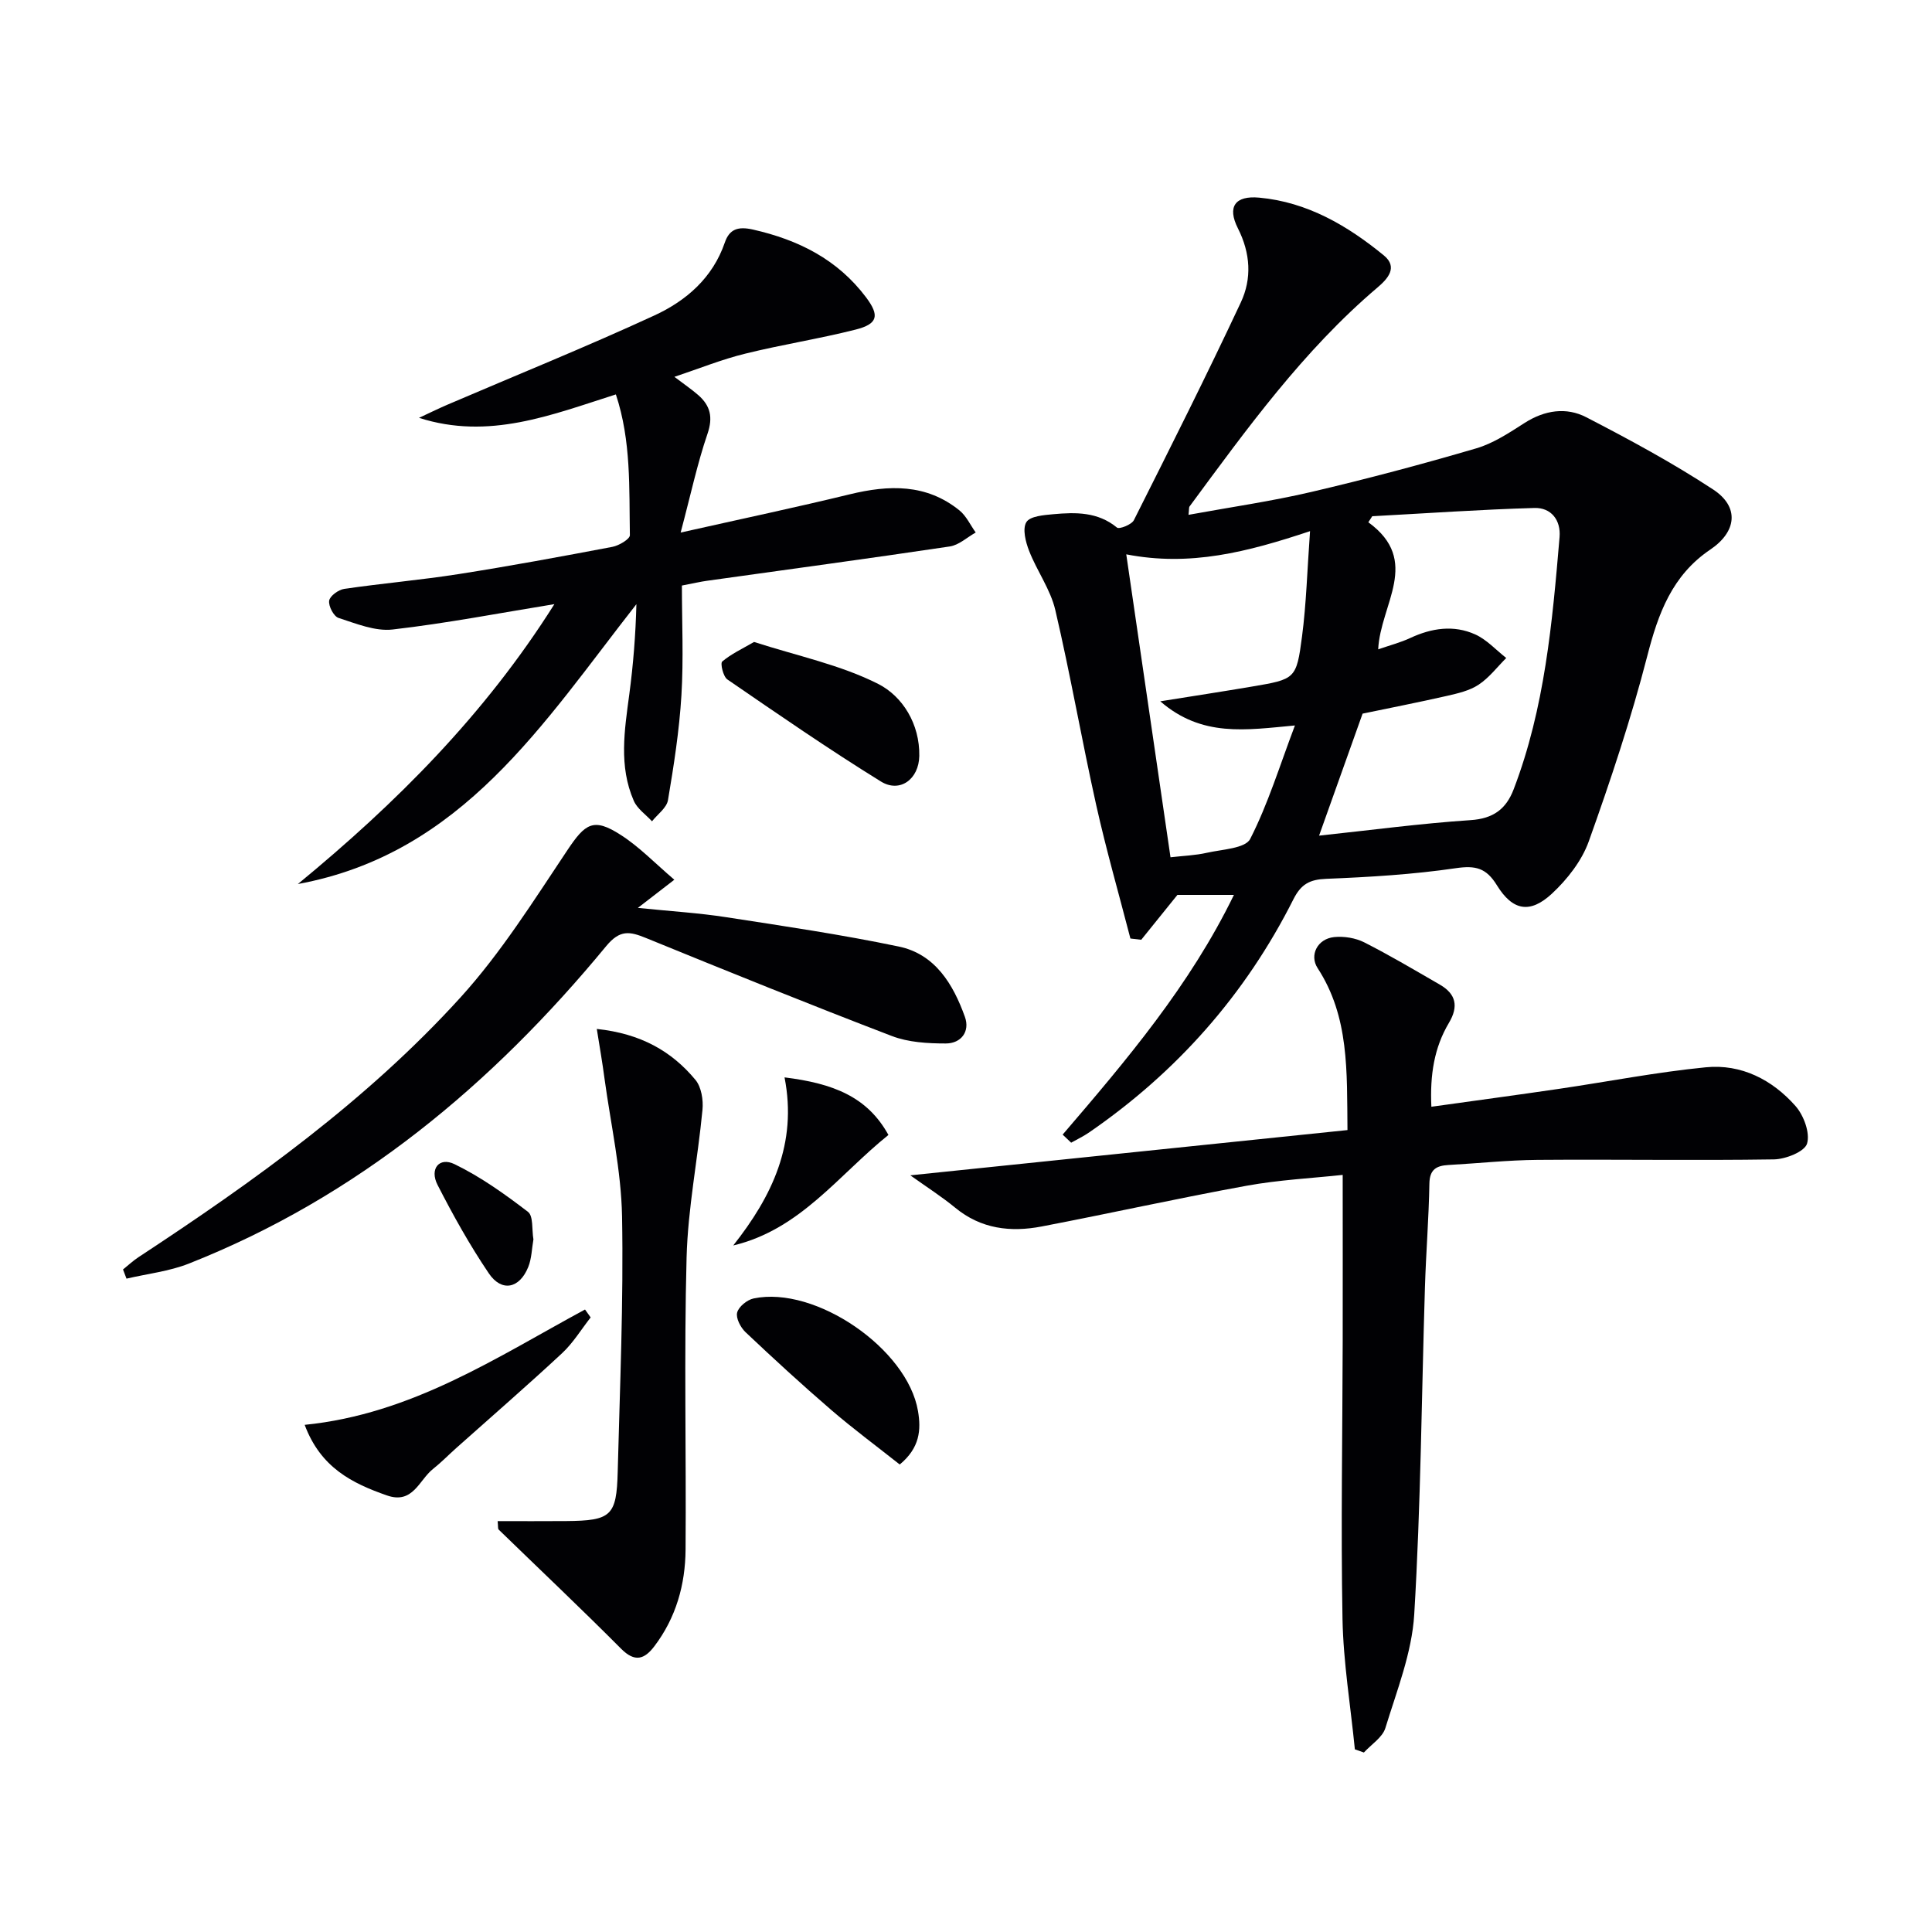
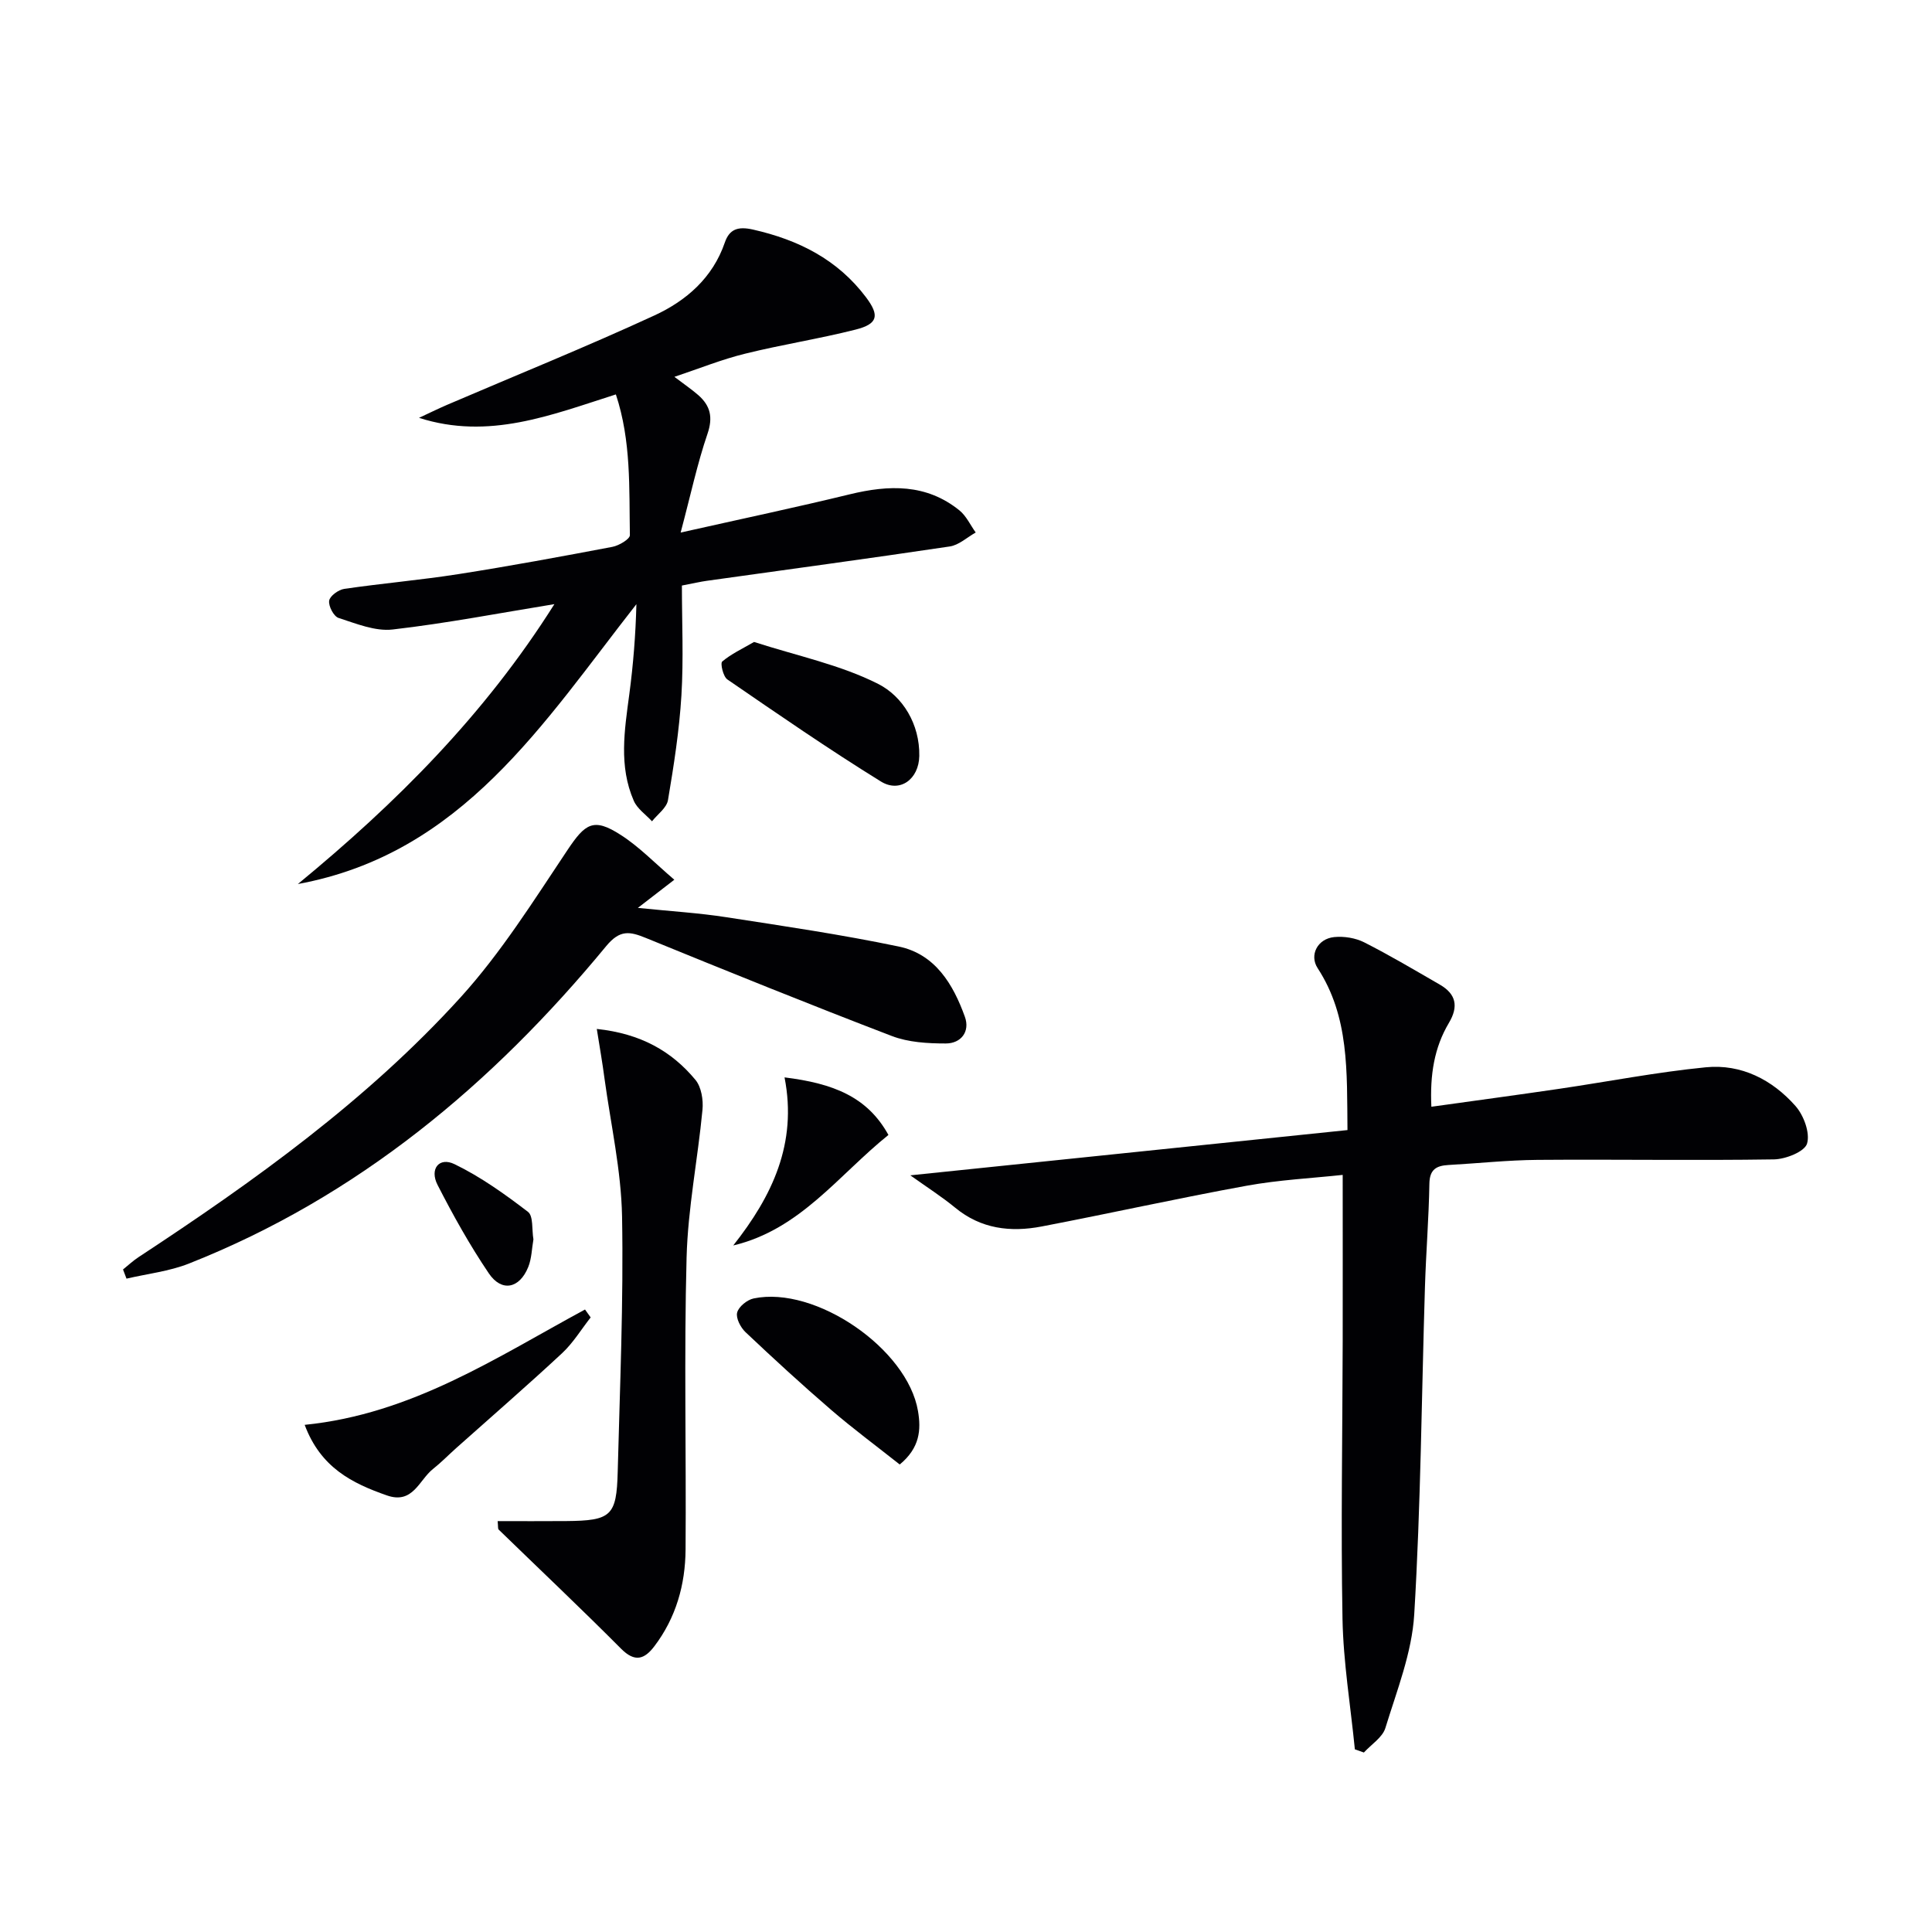
<svg xmlns="http://www.w3.org/2000/svg" enable-background="new 0 0 400 400" viewBox="0 0 400 400">
  <g fill="#010104">
-     <path d="m220.01 234.91c13.22-15.42 26.36-30.9 35.46-49.63-4.6 0-8.56 0-11.7 0-2.75 3.41-5.12 6.35-7.49 9.29-.75-.09-1.5-.18-2.24-.26-2.38-9.2-5.01-18.35-7.08-27.62-2.99-13.43-5.34-27-8.47-40.39-1-4.27-3.8-8.08-5.42-12.24-.73-1.86-1.42-4.58-.57-5.96.76-1.24 3.61-1.46 5.59-1.64 4.62-.42 9.2-.5 13.17 2.77.47.39 3.04-.61 3.5-1.54 7.52-14.96 15.04-29.92 22.14-45.08 2.3-4.91 2.02-10.15-.61-15.35-2.25-4.46-.58-6.8 4.42-6.34 9.94.91 18.27 5.79 25.8 11.96 3 2.46.77 4.87-1.3 6.63-15.38 13.06-27.06 29.27-38.92 45.34-.16.22-.09.61-.22 1.74 8.63-1.58 17.09-2.79 25.39-4.73 11.46-2.68 22.85-5.71 34.14-9.02 3.57-1.04 6.87-3.24 10.06-5.28 4.15-2.65 8.62-3.32 12.77-1.17 8.95 4.63 17.86 9.44 26.27 14.96 5.46 3.59 4.89 8.73-.61 12.44-7.9 5.33-10.78 13.22-13.05 22.07-3.34 12.96-7.59 25.72-12.1 38.33-1.44 4.03-4.45 7.87-7.63 10.83-4.53 4.2-8.13 3.56-11.39-1.73-2.21-3.6-4.42-4.14-8.51-3.54-8.86 1.3-17.86 1.84-26.82 2.2-3.44.14-5.22 1.09-6.81 4.25-9.93 19.71-24.14 35.78-42.34 48.29-1.16.8-2.45 1.4-3.67 2.09-.58-.56-1.17-1.12-1.76-1.67zm53.09-61.9c10.65-1.13 20.98-2.52 31.36-3.21 4.7-.31 7.36-2.28 8.93-6.39 6.43-16.8 8-34.5 9.5-52.2.3-3.53-1.75-6.14-5.2-6.04-11.2.32-22.39 1.11-33.58 1.71-.27.42-.54.84-.81 1.25 11.01 8.01 2.48 16.96 2.04 26.31 2.42-.84 4.62-1.41 6.64-2.35 4.42-2.06 8.99-2.75 13.45-.74 2.39 1.08 4.3 3.22 6.42 4.88-1.88 1.88-3.54 4.09-5.72 5.53-1.87 1.24-4.28 1.79-6.53 2.31-5.94 1.35-11.93 2.52-17.49 3.68-3.03 8.5-6 16.85-9.01 25.26zm-39.92-58.24c3.14 21.47 6.14 42.03 9.16 62.72 2.69-.31 5.16-.39 7.53-.93 3.14-.71 7.96-.89 8.97-2.87 3.69-7.23 6.09-15.11 9.26-23.49-10.2.94-19.23 2.48-27.88-5 7.2-1.15 13.07-2.05 18.91-3.04 9.05-1.54 9.28-1.53 10.44-10.38.89-6.79 1.07-13.68 1.66-21.81-13.06 4.35-24.85 7.37-38.05 4.8z" />
-     <path d="m280.51 362.18c-.89-9.01-2.39-18-2.56-27.02-.35-19.15 0-38.3.04-57.46.02-11.28 0-22.55 0-34.45-6.26.68-13.17 1.02-19.92 2.25-14.18 2.58-28.26 5.72-42.41 8.43-6.42 1.23-12.56.52-17.9-3.89-2.75-2.26-5.77-4.19-9.29-6.7 30.75-3.18 60.45-6.25 90.51-9.37-.13-12.15.39-23.44-6.18-33.53-1.75-2.69-.04-6.08 3.44-6.43 2.03-.2 4.39.18 6.2 1.09 5.33 2.7 10.47 5.76 15.65 8.75 3.37 1.94 3.93 4.51 1.89 7.93-3.04 5.11-3.94 10.74-3.63 17.36 9.09-1.27 17.74-2.43 26.38-3.7 10.15-1.49 20.25-3.47 30.45-4.47 7.33-.72 13.75 2.57 18.56 8.02 1.71 1.94 3.05 5.57 2.39 7.78-.5 1.67-4.43 3.23-6.86 3.27-16.32.25-32.64-.03-48.96.1-6.14.05-12.28.72-18.42 1.06-2.48.14-3.9.9-3.95 3.85-.12 7.14-.7 14.28-.92 21.42-.7 22.6-.86 45.24-2.22 67.8-.48 7.93-3.6 15.75-5.97 23.49-.6 1.96-2.92 3.4-4.45 5.08-.62-.23-1.25-.45-1.87-.66z" />
+     <path d="m280.51 362.18c-.89-9.01-2.39-18-2.56-27.02-.35-19.15 0-38.3.04-57.46.02-11.28 0-22.55 0-34.45-6.26.68-13.17 1.02-19.92 2.25-14.18 2.58-28.26 5.72-42.41 8.43-6.42 1.23-12.56.52-17.9-3.89-2.75-2.26-5.77-4.19-9.29-6.7 30.75-3.18 60.45-6.25 90.51-9.37-.13-12.15.39-23.44-6.18-33.53-1.75-2.69-.04-6.08 3.44-6.43 2.03-.2 4.39.18 6.2 1.09 5.33 2.7 10.47 5.76 15.65 8.75 3.37 1.94 3.93 4.51 1.89 7.93-3.04 5.11-3.94 10.74-3.63 17.36 9.09-1.27 17.74-2.43 26.38-3.7 10.15-1.49 20.25-3.47 30.45-4.47 7.33-.72 13.75 2.57 18.56 8.02 1.71 1.94 3.05 5.57 2.39 7.78-.5 1.67-4.43 3.23-6.86 3.27-16.32.25-32.64-.03-48.96.1-6.14.05-12.28.72-18.42 1.06-2.48.14-3.9.9-3.95 3.85-.12 7.14-.7 14.28-.92 21.42-.7 22.6-.86 45.24-2.22 67.8-.48 7.93-3.6 15.75-5.97 23.49-.6 1.96-2.92 3.4-4.45 5.08-.62-.23-1.25-.45-1.87-.66" />
    <path d="m139.63 78.02c2.09 1.59 3.6 2.61 4.96 3.8 2.48 2.19 3.06 4.56 1.89 7.99-2.11 6.17-3.47 12.6-5.56 20.45 12.84-2.88 23.97-5.23 35.02-7.92 8.11-1.97 15.84-2.21 22.7 3.33 1.42 1.15 2.26 3.03 3.37 4.58-1.79 1-3.48 2.61-5.38 2.89-16.74 2.5-33.53 4.76-50.29 7.11-1.31.18-2.6.49-5.16.98 0 7.54.36 15.18-.1 22.76-.44 7.25-1.57 14.48-2.78 21.66-.27 1.61-2.16 2.94-3.31 4.39-1.29-1.4-3.05-2.59-3.77-4.24-3.14-7.18-1.92-14.62-.93-22.05.82-6.15 1.31-12.35 1.47-18.66-19.26 24.56-36.02 51.67-70.09 57.94 20.28-16.68 38.67-35.03 53.11-57.95-11.15 1.81-22.27 3.96-33.48 5.25-3.62.42-7.56-1.22-11.2-2.39-1-.32-2.12-2.45-1.95-3.57.14-.98 1.93-2.28 3.13-2.45 7.87-1.15 15.81-1.83 23.67-3.06 10.65-1.67 21.25-3.63 31.84-5.64 1.37-.26 3.63-1.61 3.62-2.42-.17-9.69.3-19.49-2.9-29.14-13.42 4.27-26.29 9.48-40.76 4.85 1.94-.9 3.86-1.85 5.83-2.7 14.33-6.15 28.8-11.99 42.95-18.52 6.53-3.02 12.02-7.75 14.53-15.06.95-2.78 2.71-3.41 5.84-2.7 9.41 2.13 17.5 6.18 23.4 14.02 2.84 3.78 2.47 5.52-2.16 6.69-7.54 1.91-15.25 3.1-22.8 4.97-4.85 1.18-9.47 3.06-14.71 4.81z" />
    <path d="m139.61 182.14c-2.81 2.17-4.58 3.54-7.55 5.83 6.97.71 12.65 1.05 18.25 1.92 11.96 1.84 23.94 3.61 35.77 6.08 7.54 1.57 11.27 7.81 13.69 14.55 1.1 3.06-.79 5.52-3.96 5.52-3.74 0-7.75-.23-11.18-1.55-17.05-6.53-33.97-13.38-50.87-20.28-3.36-1.37-5.4-1.79-8.26 1.68-23.62 28.64-51.47 51.91-86.39 65.72-4.08 1.61-8.6 2.11-12.92 3.12-.24-.63-.48-1.27-.72-1.9 1.07-.86 2.08-1.81 3.21-2.55 23.97-15.75 47.28-32.44 66.64-53.75 8.41-9.26 15.18-20.08 22.17-30.54 3.68-5.51 5.39-6.76 10.99-3.15 3.86 2.46 7.09 5.85 11.13 9.3z" />
    <path d="m123.56 213.03c9.1.97 15.49 4.6 20.42 10.54 1.23 1.48 1.66 4.17 1.46 6.21-.97 10.21-3.02 20.37-3.29 30.58-.54 20.14-.06 40.3-.21 60.45-.05 7.27-1.98 14.13-6.47 20.04-2.04 2.68-4.01 3.38-6.87.51-8.32-8.36-16.9-16.46-25.36-24.68-.18-.17-.09-.62-.21-1.75 4.78 0 9.48.03 14.18-.01 9.32-.08 10.45-1.04 10.68-10.19.45-17.63 1.22-35.27.9-52.89-.18-9.52-2.33-19.01-3.63-28.51-.42-3.21-.98-6.41-1.6-10.3z" />
    <path d="m63.08 295c22.21-2.23 39.75-13.99 58.04-23.88.39.55.78 1.09 1.17 1.64-1.96 2.49-3.63 5.28-5.92 7.41-7.18 6.68-14.6 13.11-21.92 19.64-1.61 1.44-3.13 3-4.82 4.34-2.88 2.29-4.13 7.35-9.53 5.46-7.21-2.52-13.71-5.75-17.02-14.61z" />
    <path d="m156.12 132.91c8.94 2.89 17.86 4.72 25.7 8.69 5.07 2.57 8.62 8.32 8.51 14.9-.08 4.83-4.02 7.73-7.95 5.3-10.82-6.69-21.3-13.93-31.79-21.13-.87-.6-1.5-3.35-1.06-3.71 1.85-1.57 4.15-2.63 6.59-4.05z" />
    <path d="m186.28 303.21c-4.87-3.86-9.67-7.41-14.19-11.3-6.05-5.21-11.94-10.62-17.74-16.1-1.02-.97-2.03-2.91-1.73-4.06.31-1.22 2.07-2.64 3.41-2.92 12.8-2.68 31.86 10.43 34.03 23.31.66 3.87.41 7.6-3.78 11.07z" />
    <path d="m162.43 223.06c10 1.24 17.13 3.97 21.51 11.92-10.33 8.29-18.25 19.58-32.13 22.88 8.02-10.16 13.31-21.07 10.62-34.8z" />
    <path d="m110.44 256.6c-.34 1.92-.36 3.97-1.08 5.74-1.81 4.46-5.5 5.22-8.16 1.29-3.94-5.83-7.4-12.03-10.61-18.31-1.7-3.31.34-5.84 3.52-4.29 5.41 2.62 10.41 6.2 15.2 9.87 1.14.87.78 3.69 1.13 5.7z" />
  </g>
</svg>